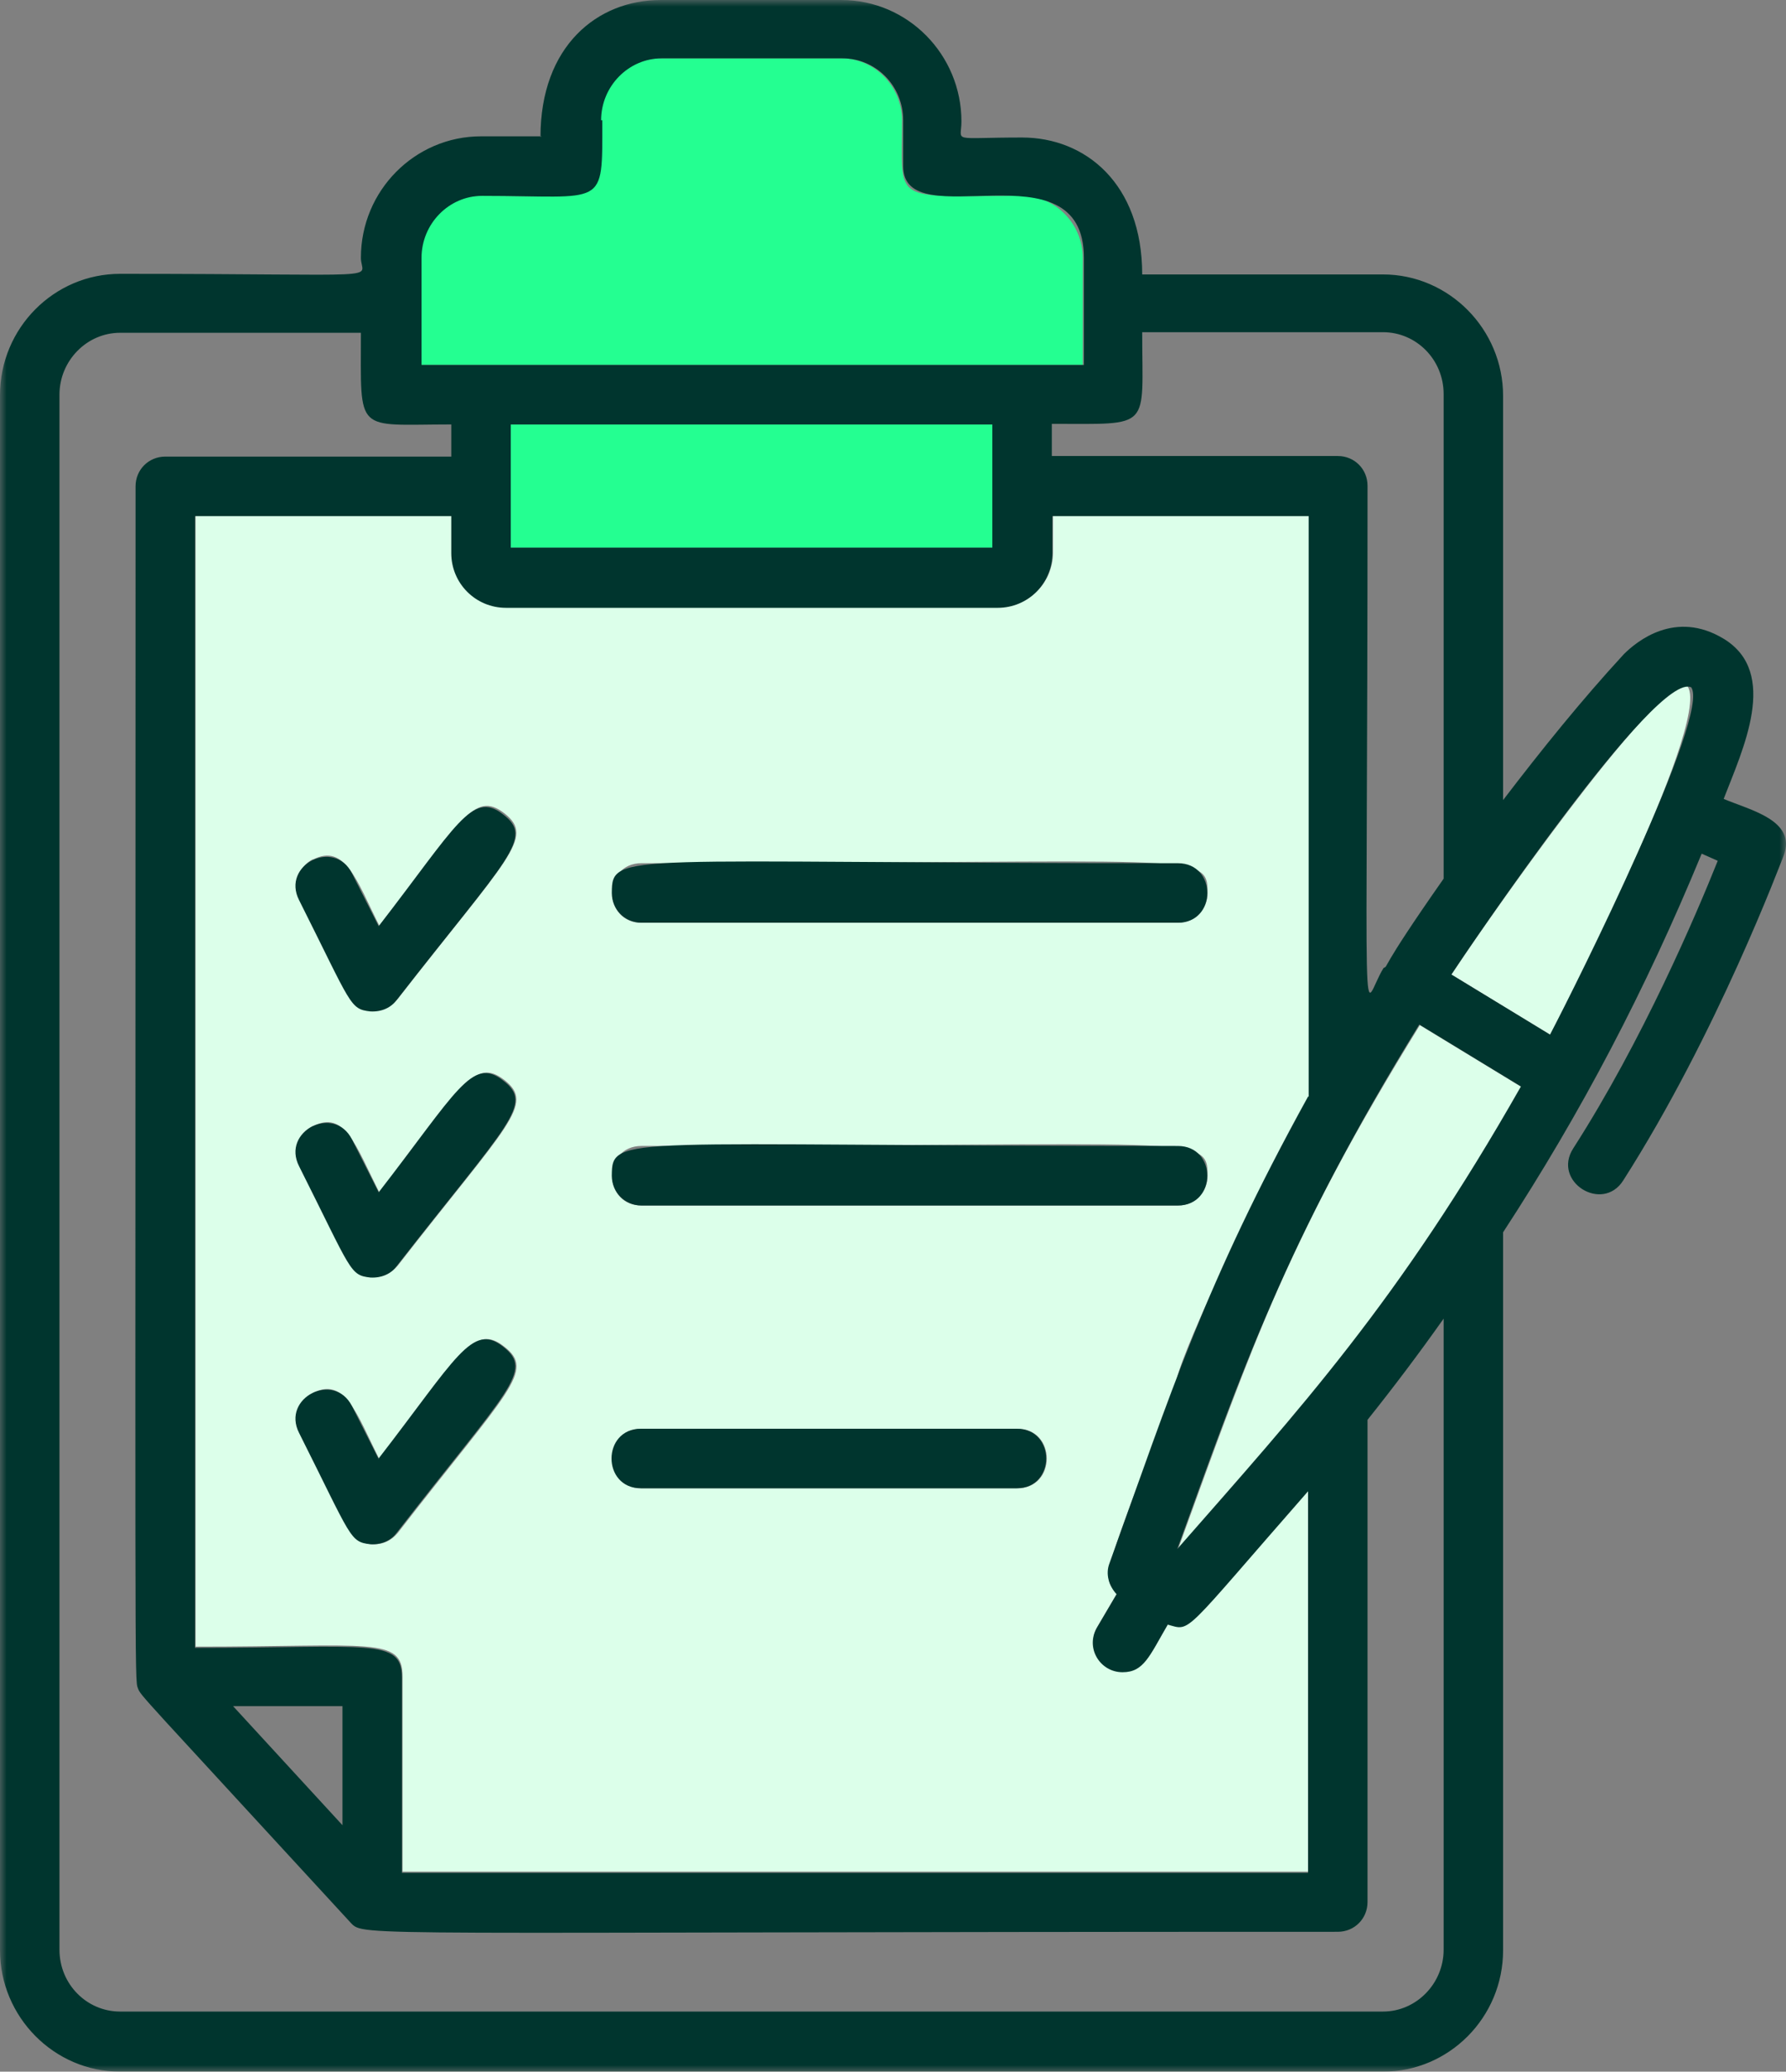
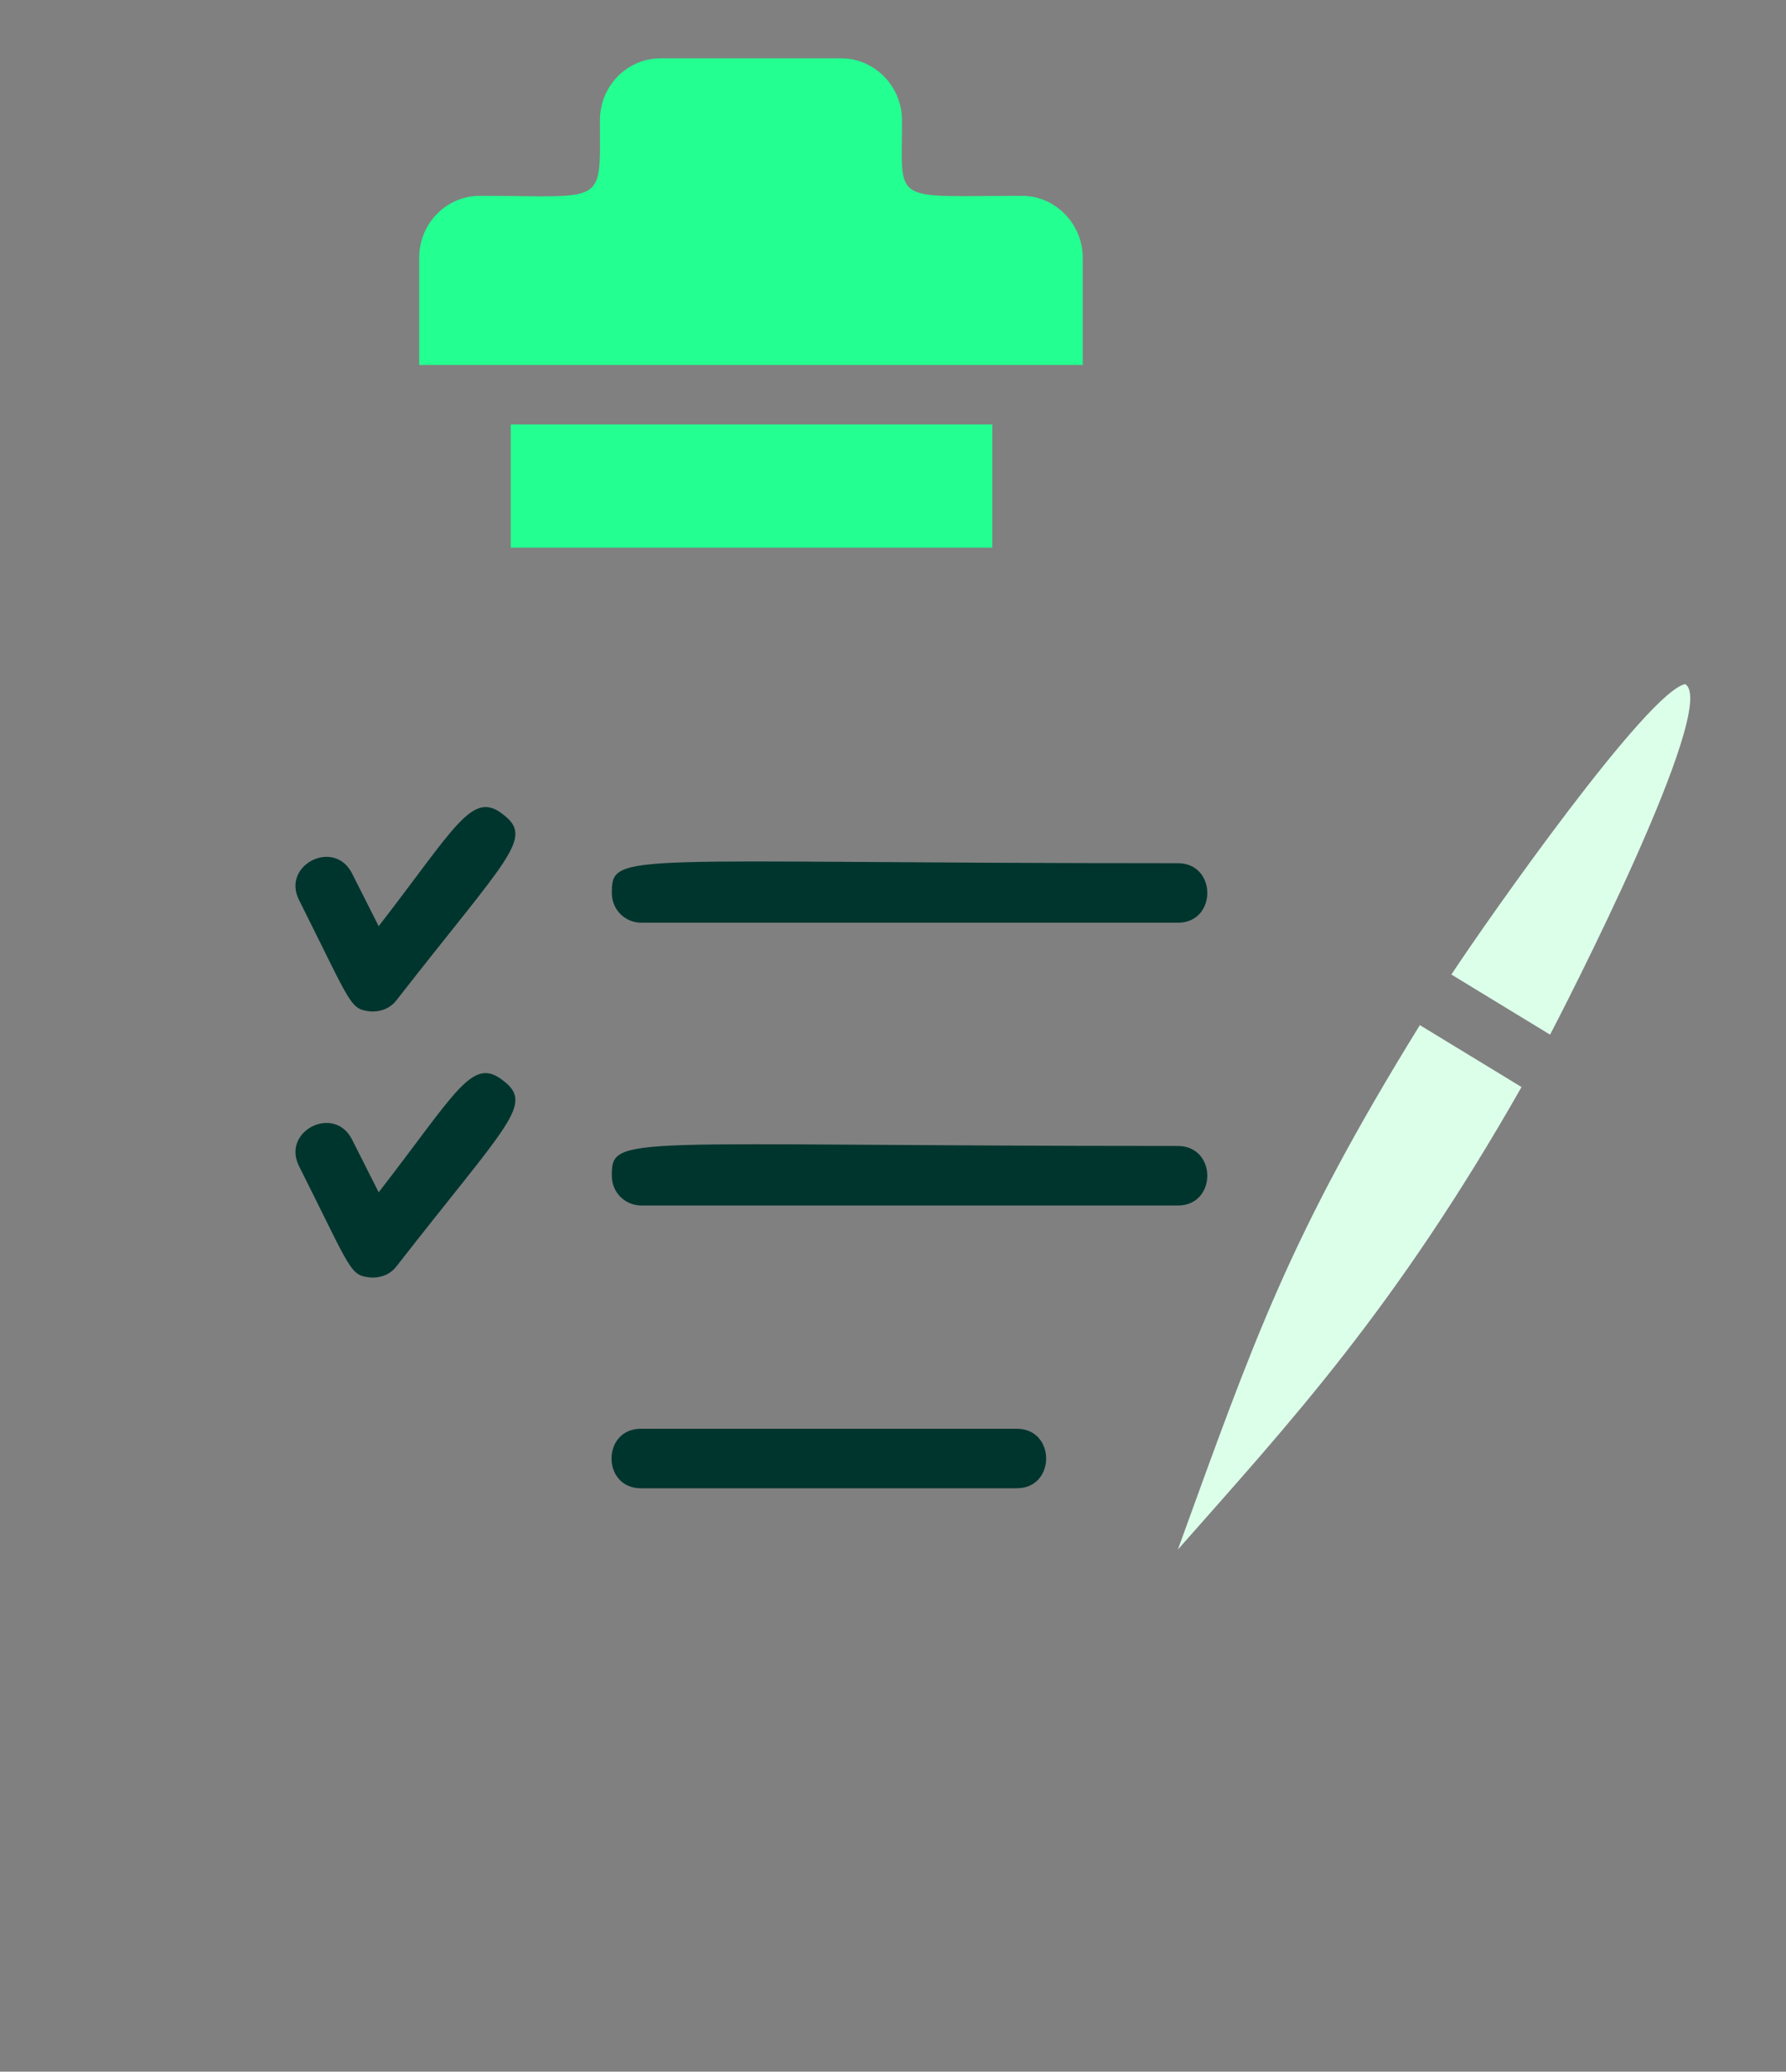
<svg xmlns="http://www.w3.org/2000/svg" height="160" viewBox="0 0 138 160" width="138">
  <rect x="0" y="0" width="138" height="160" fill="#808080" stroke="none" />
  <mask id="a" fill="#fff">
    <path d="m0 160h138v-160h-138z" fill="#fff" fill-rule="evenodd" />
  </mask>
  <g fill="none" fill-rule="evenodd" transform="translate(0 -0)">
    <path d="m130.245 52.828c-2.848.46-15.253 18.115-18.101 22.437l7.626 4.644c.873-1.655 13.185-25.517 10.429-27.08z" fill="#dcffea" />
    <path d="m117.565 83.954-7.856-4.782c-10.107 16.368-12.772 24.184-18.698 40.506 8.591-9.747 16.723-18.437 26.554-35.724" fill="#dcffea" />
-     <path d="m24.165 107.586c2.527-1.287 3.4 1.655 5.145 5.103 6.294-8.092 7.305-10.529 9.648-8.69 2.435 1.885.368 3.31-8.224 14.391-.459.552-1.103.92-2.021.874-1.654-.184-1.654-.874-5.513-8.598-.551-1.149-.138-2.529 1.011-3.08zm0-20.598c2.481-1.287 3.308 1.471 5.145 5.103 6.294-8.092 7.305-10.483 9.648-8.69 2.435 1.885.276 3.402-8.224 14.345-.459.552-1.103.92-2.021.874-1.654-.184-1.654-.874-5.513-8.598-.551-1.149-.138-2.529 1.011-3.08zm0-20.598c2.527-1.287 3.4 1.655 5.145 5.103 6.294-8.092 7.305-10.483 9.648-8.69 2.435 1.885.276 3.402-8.224 14.345-.459.552-1.103.92-2.021.874-1.654-.184-1.654-.874-5.513-8.598-.551-1.149-.138-2.529 1.011-3.08zm25.406 43.954h29.035c3.032 0 3.032 4.598 0 4.598h-29.035c-3.032 0-3.032-4.598 0-4.598zm0-21.839c43.047 0 43.737-.966 43.737 2.299 0 1.287-1.011 2.299-2.297 2.299h-41.44c-3.032 0-3.032-4.598 0-4.598zm0-21.839c43.047 0 43.737-.966 43.737 2.299 0 1.287-1.011 2.299-2.297 2.299h-41.44c-3.032 0-3.032-4.598 0-4.598zm-34.456 60.506c13.553 0 15.988-.782 15.988 2.299v15.08h70.015v-29.471c-9.832 11.172-9.005 10.851-10.842 10.299-1.286 2.161-1.792 3.678-3.492 3.678-1.7 0-2.894-1.931-1.975-3.448l1.516-2.575c-1.378-1.379-.965-1.241 4.594-16.506.551-2.575 6.57-15.264 10.245-21.885v-44.828h-19.801v2.851c0 2.345-1.884 4.23-4.227 4.23h-37.994c-2.343 0-4.227-1.885-4.227-4.23v-2.851h-19.801z" fill="#dcffea" />
    <path d="m83.66 28.184v-8.276c0-2.621-2.113-4.782-4.686-4.782-10.199 0-9.28.736-9.28-5.839 0-2.621-2.113-4.782-4.686-4.782h-13.966c-2.573 0-4.686 2.115-4.686 4.782 0 6.713.551 5.839-9.28 5.839-2.573 0-4.686 2.115-4.686 4.782v8.276h51.179z" fill="#24ff91" />
    <path d="m39.464 42.299h37.213v-9.517h-37.213z" fill="#24ff91" mask="url(#a)" />
    <g fill="#00352e">
      <path d="m78.56 110.345h-29.035c-3.032 0-3.032 4.598 0 4.598h29.035c3.032 0 3.032-4.598 0-4.598" mask="url(#a)" />
      <path d="m91.01 88.506c-43.047 0-43.737-.966-43.737 2.299 0 1.287 1.011 2.299 2.297 2.299h41.44c3.032 0 3.032-4.598 0-4.598" mask="url(#a)" />
      <path d="m47.274 68.966c0 1.287 1.011 2.299 2.297 2.299h41.44c3.032 0 3.032-4.598 0-4.598-43.047 0-43.737-.966-43.737 2.299" mask="url(#a)" />
      <path d="m29.264 71.54-2.067-4.092c-1.378-2.713-5.467-.644-4.089 2.069 4.089 8.138 3.905 8.414 5.513 8.598.919.046 1.608-.322 2.021-.874 8.637-11.08 10.658-12.506 8.224-14.345-2.389-1.885-3.629.92-9.648 8.69z" mask="url(#a)" />
      <path d="m29.264 92.092-2.067-4.092c-1.378-2.713-5.467-.644-4.089 2.069 4.089 8.138 3.905 8.414 5.513 8.598.919.046 1.608-.322 2.021-.874 8.637-11.08 10.658-12.506 8.224-14.345-2.389-1.885-3.583.874-9.648 8.69z" mask="url(#a)" />
-       <path d="m29.264 112.69-2.067-4.092c-1.378-2.713-5.467-.644-4.089 2.069 4.089 8.138 3.905 8.414 5.513 8.598.919.046 1.608-.322 2.021-.874 8.591-11.08 10.658-12.506 8.224-14.391-2.389-1.885-3.629.92-9.648 8.69z" mask="url(#a)" />
-       <path d="m90.965 119.632c4.916-13.517 8.27-23.586 18.698-40.506l7.856 4.782c-9.464 16.644-17.044 24.874-26.554 35.724zm-51.501-77.333h37.213v-9.517h-37.213zm-13.002 89.471v9.195l-8.453-9.195zm74.609-47.08c-8.04 14.575-10.613 22.943-15.345 36.046-.322.828-.046 1.747.551 2.391l-1.516 2.575c-.919 1.563.23 3.448 1.975 3.448 1.654 0 2.067-1.241 3.492-3.678 1.838.506 1.011.92 10.842-10.299v29.471h-70.015v-15.08c0-3.08-2.481-2.299-15.988-2.299v-87.402h19.801v2.851c0 2.345 1.884 4.23 4.227 4.23h37.994c2.343 0 4.227-1.885 4.227-4.23v-2.851h19.801v44.828zm10.475 65.885c0 2.621-2.113 4.782-4.686 4.782h-97.58c-2.573 0-4.686-2.115-4.686-4.782v-120.092c0-2.621 2.113-4.782 4.686-4.782h18.606c0 7.908-.505 7.08 6.983 7.08v2.483h-22.098c-1.286 0-2.297 1.011-2.297 2.299 0 92.828-.092 92.138.184 92.828.23.598.046.276 16.447 18.115 1.057 1.103 0 .69 76.263.69 1.286 0 2.297-1.011 2.297-2.299v-37.241c2.021-2.529 3.997-5.149 5.881-7.816zm19.112-97.517c1.608 1.977-8.867 22.989-10.888 26.851l-7.626-4.644c1.149-1.747 15.942-23.678 18.56-22.161zm-19.112-22.575v37.379c-5.191 7.402-4.181 6.667-4.64 6.897-1.792 2.851-1.24 8.736-1.24-37.241 0-1.287-1.011-2.299-2.297-2.299h-22.098v-2.483c7.81 0 6.983.506 6.983-7.08h18.606c2.573 0 4.686 2.115 4.686 4.782zm-65.1-21.195c0-2.621 2.113-4.782 4.686-4.782h13.966c2.573 0 4.686 2.115 4.686 4.782v3.54c0 5.609 13.966-1.885 13.966 7.08v8.276h-51.179v-8.276c0-2.621 2.113-4.782 4.686-4.782 9.602 0 9.28 1.057 9.28-5.839zm-4.594 1.241h-4.686c-5.1 0-9.28 4.184-9.28 9.379 0 1.747 2.757 1.241-18.606 1.241-5.1 0-9.28 4.184-9.28 9.379v120.092c0 5.149 4.181 9.379 9.28 9.379h97.58c5.1 0 9.28-4.184 9.28-9.379v-55.448c6.064-9.287 10.98-18.667 15.345-29.241l1.24.552c-1.654 4.138-5.789 13.839-11.164 22.207-1.654 2.575 2.251 5.011 3.859 2.483 7.259-11.356 12.175-24.552 12.404-25.103 1.011-2.713-2.573-3.494-4.64-4.368 1.47-3.816 4.319-9.747 0-12.368-3.721-2.253-6.708.184-7.718 1.195-3.262 3.54-6.34 7.356-9.326 11.264v-31.218c0-5.149-4.181-9.379-9.28-9.379h-18.606c0-7.034-4.41-10.575-9.28-10.575-5.605 0-4.686.414-4.686-1.241 0-5.149-4.135-9.379-9.28-9.379h-13.966c-4.87 0-9.28 3.54-9.28 10.575z" mask="url(#a)" />
    </g>
  </g>
</svg>